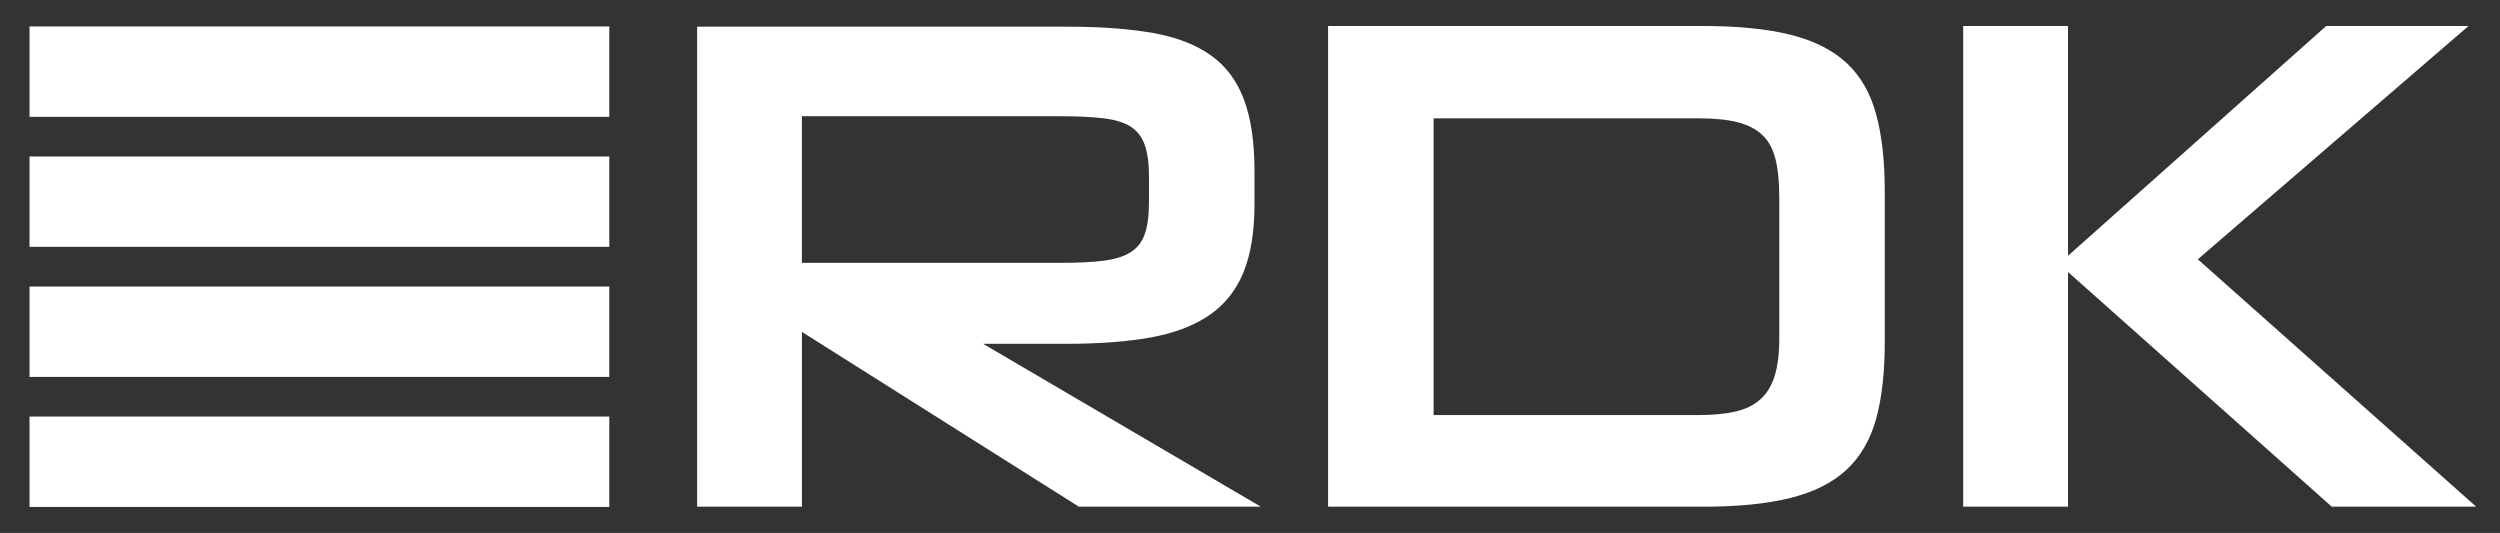
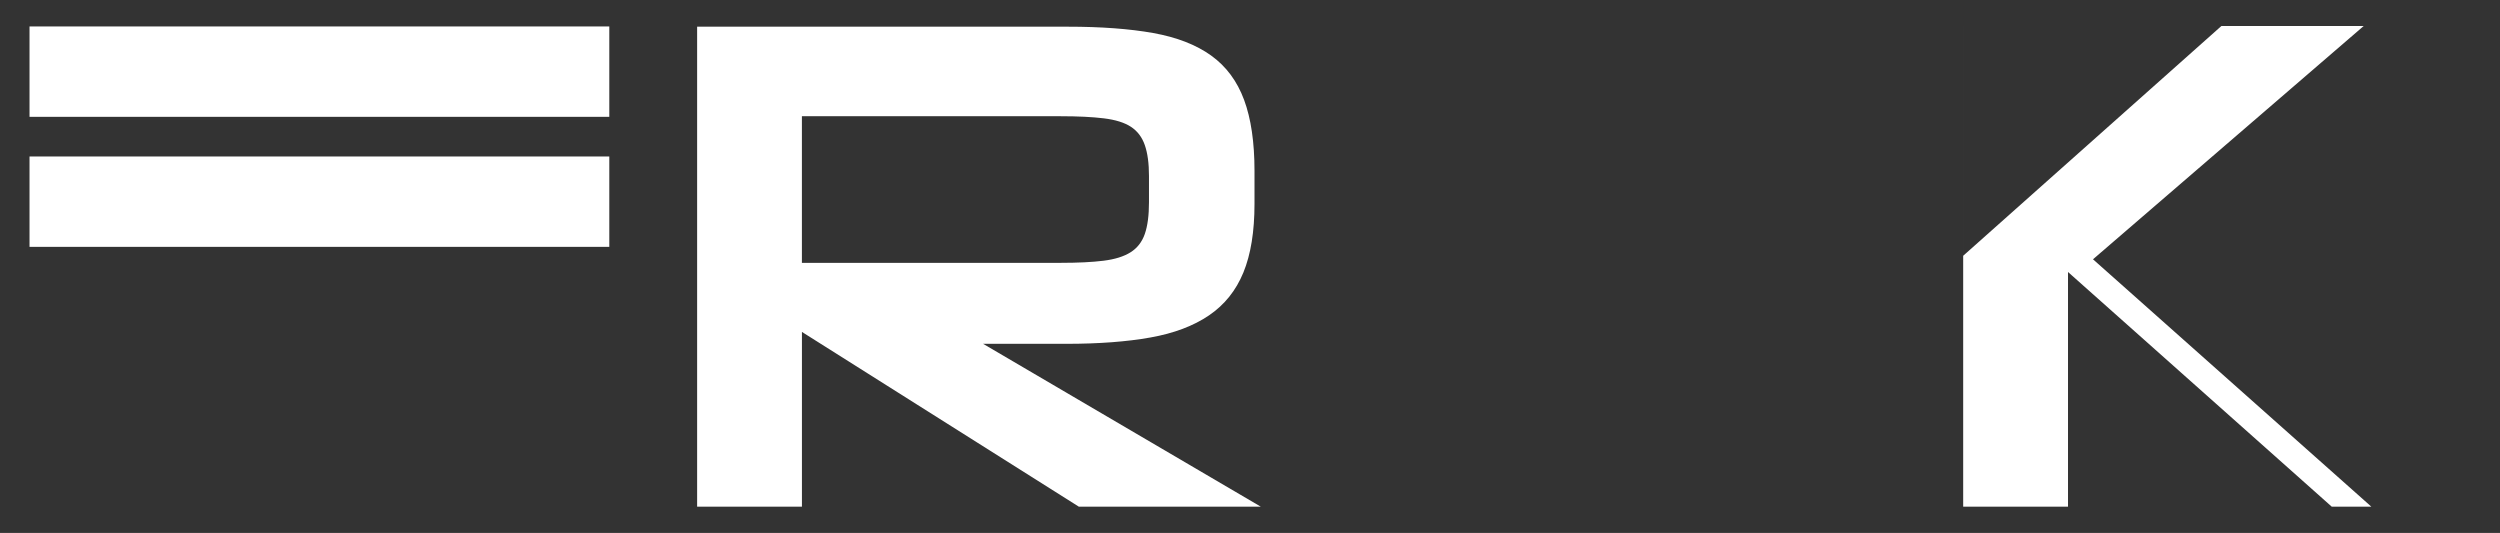
<svg xmlns="http://www.w3.org/2000/svg" id="RDK_Logo" version="1.1" viewBox="0 0 1043.42 222.42">
  <rect x="0" y="0" width="1043.42" height="222.42" fill="#333333" stroke="none" />
  <defs>
    <style>
      .st0 {
        fill: #fff;
      }
    </style>
  </defs>
  <g>
    <path class="st0" d="M450.29,211.48l-115.59-72.95v72.95h-43.74V11.14h154.7c13.91,0,25.78.88,35.63,2.64,9.85,1.76,17.91,4.89,24.19,9.39,6.27,4.5,10.86,10.67,13.76,18.5,2.9,7.83,4.35,17.71,4.35,29.64v13.79c0,11.55-1.55,21.09-4.63,28.62-3.09,7.53-7.87,13.5-14.34,17.9-6.47,4.4-14.63,7.49-24.48,9.24-9.85,1.76-21.54,2.64-35.06,2.64h-34.76l115.88,67.96h-75.9ZM479.55,73.51c0-5.3-.58-9.61-1.74-12.94-1.16-3.33-3.09-5.88-5.8-7.65-2.71-1.77-6.47-2.94-11.3-3.53-4.83-.59-10.82-.88-17.96-.88h-108.06v61.19h108.06c7.14,0,13.08-.29,17.82-.88,4.73-.59,8.5-1.76,11.3-3.53,2.8-1.77,4.78-4.31,5.94-7.65,1.16-3.33,1.74-7.75,1.74-13.24v-10.89Z" />
-     <path class="st0" d="M554.3,211.48V10.85h156.44c14.68,0,26.89,1.23,36.65,3.68,9.75,2.45,17.53,6.38,23.32,11.77,5.8,5.4,9.9,12.5,12.31,21.33,2.41,8.83,3.62,19.52,3.62,32.06v62.95c0,12.75-1.21,23.49-3.62,32.21-2.42,8.73-6.52,15.79-12.31,21.18-5.79,5.4-13.57,9.32-23.32,11.77-9.75,2.46-21.97,3.68-36.65,3.68h-156.44ZM742.6,81.75c0-6.08-.53-11.22-1.59-15.44-1.06-4.21-2.9-7.55-5.5-10-2.61-2.45-6.04-4.22-10.28-5.3-4.25-1.08-9.66-1.62-16.22-1.62h-110.67v123.84h110.67c5.98,0,11.1-.49,15.36-1.47,4.25-.98,7.72-2.69,10.43-5.15,2.7-2.45,4.68-5.74,5.94-9.85,1.25-4.12,1.88-9.31,1.88-15.59v-59.42Z" />
-     <path class="st0" d="M973.21,211.48l-110.09-97.96v97.96h-43.75V10.85h43.75v95.9l107.77-95.9h59.39l-112.98,97.37,116.17,103.25h-60.26Z" />
+     <path class="st0" d="M973.21,211.48l-110.09-97.96v97.96h-43.75V10.85v95.9l107.77-95.9h59.39l-112.98,97.37,116.17,103.25h-60.26Z" />
  </g>
  <rect class="st0" x="12.32" y="11.04" width="241.98" height="37.72" />
  <rect class="st0" x="12.32" y="65.31" width="241.98" height="37.72" />
-   <rect class="st0" x="12.32" y="119.59" width="241.98" height="37.72" />
-   <rect class="st0" x="12.32" y="173.86" width="241.98" height="37.72" />
</svg>